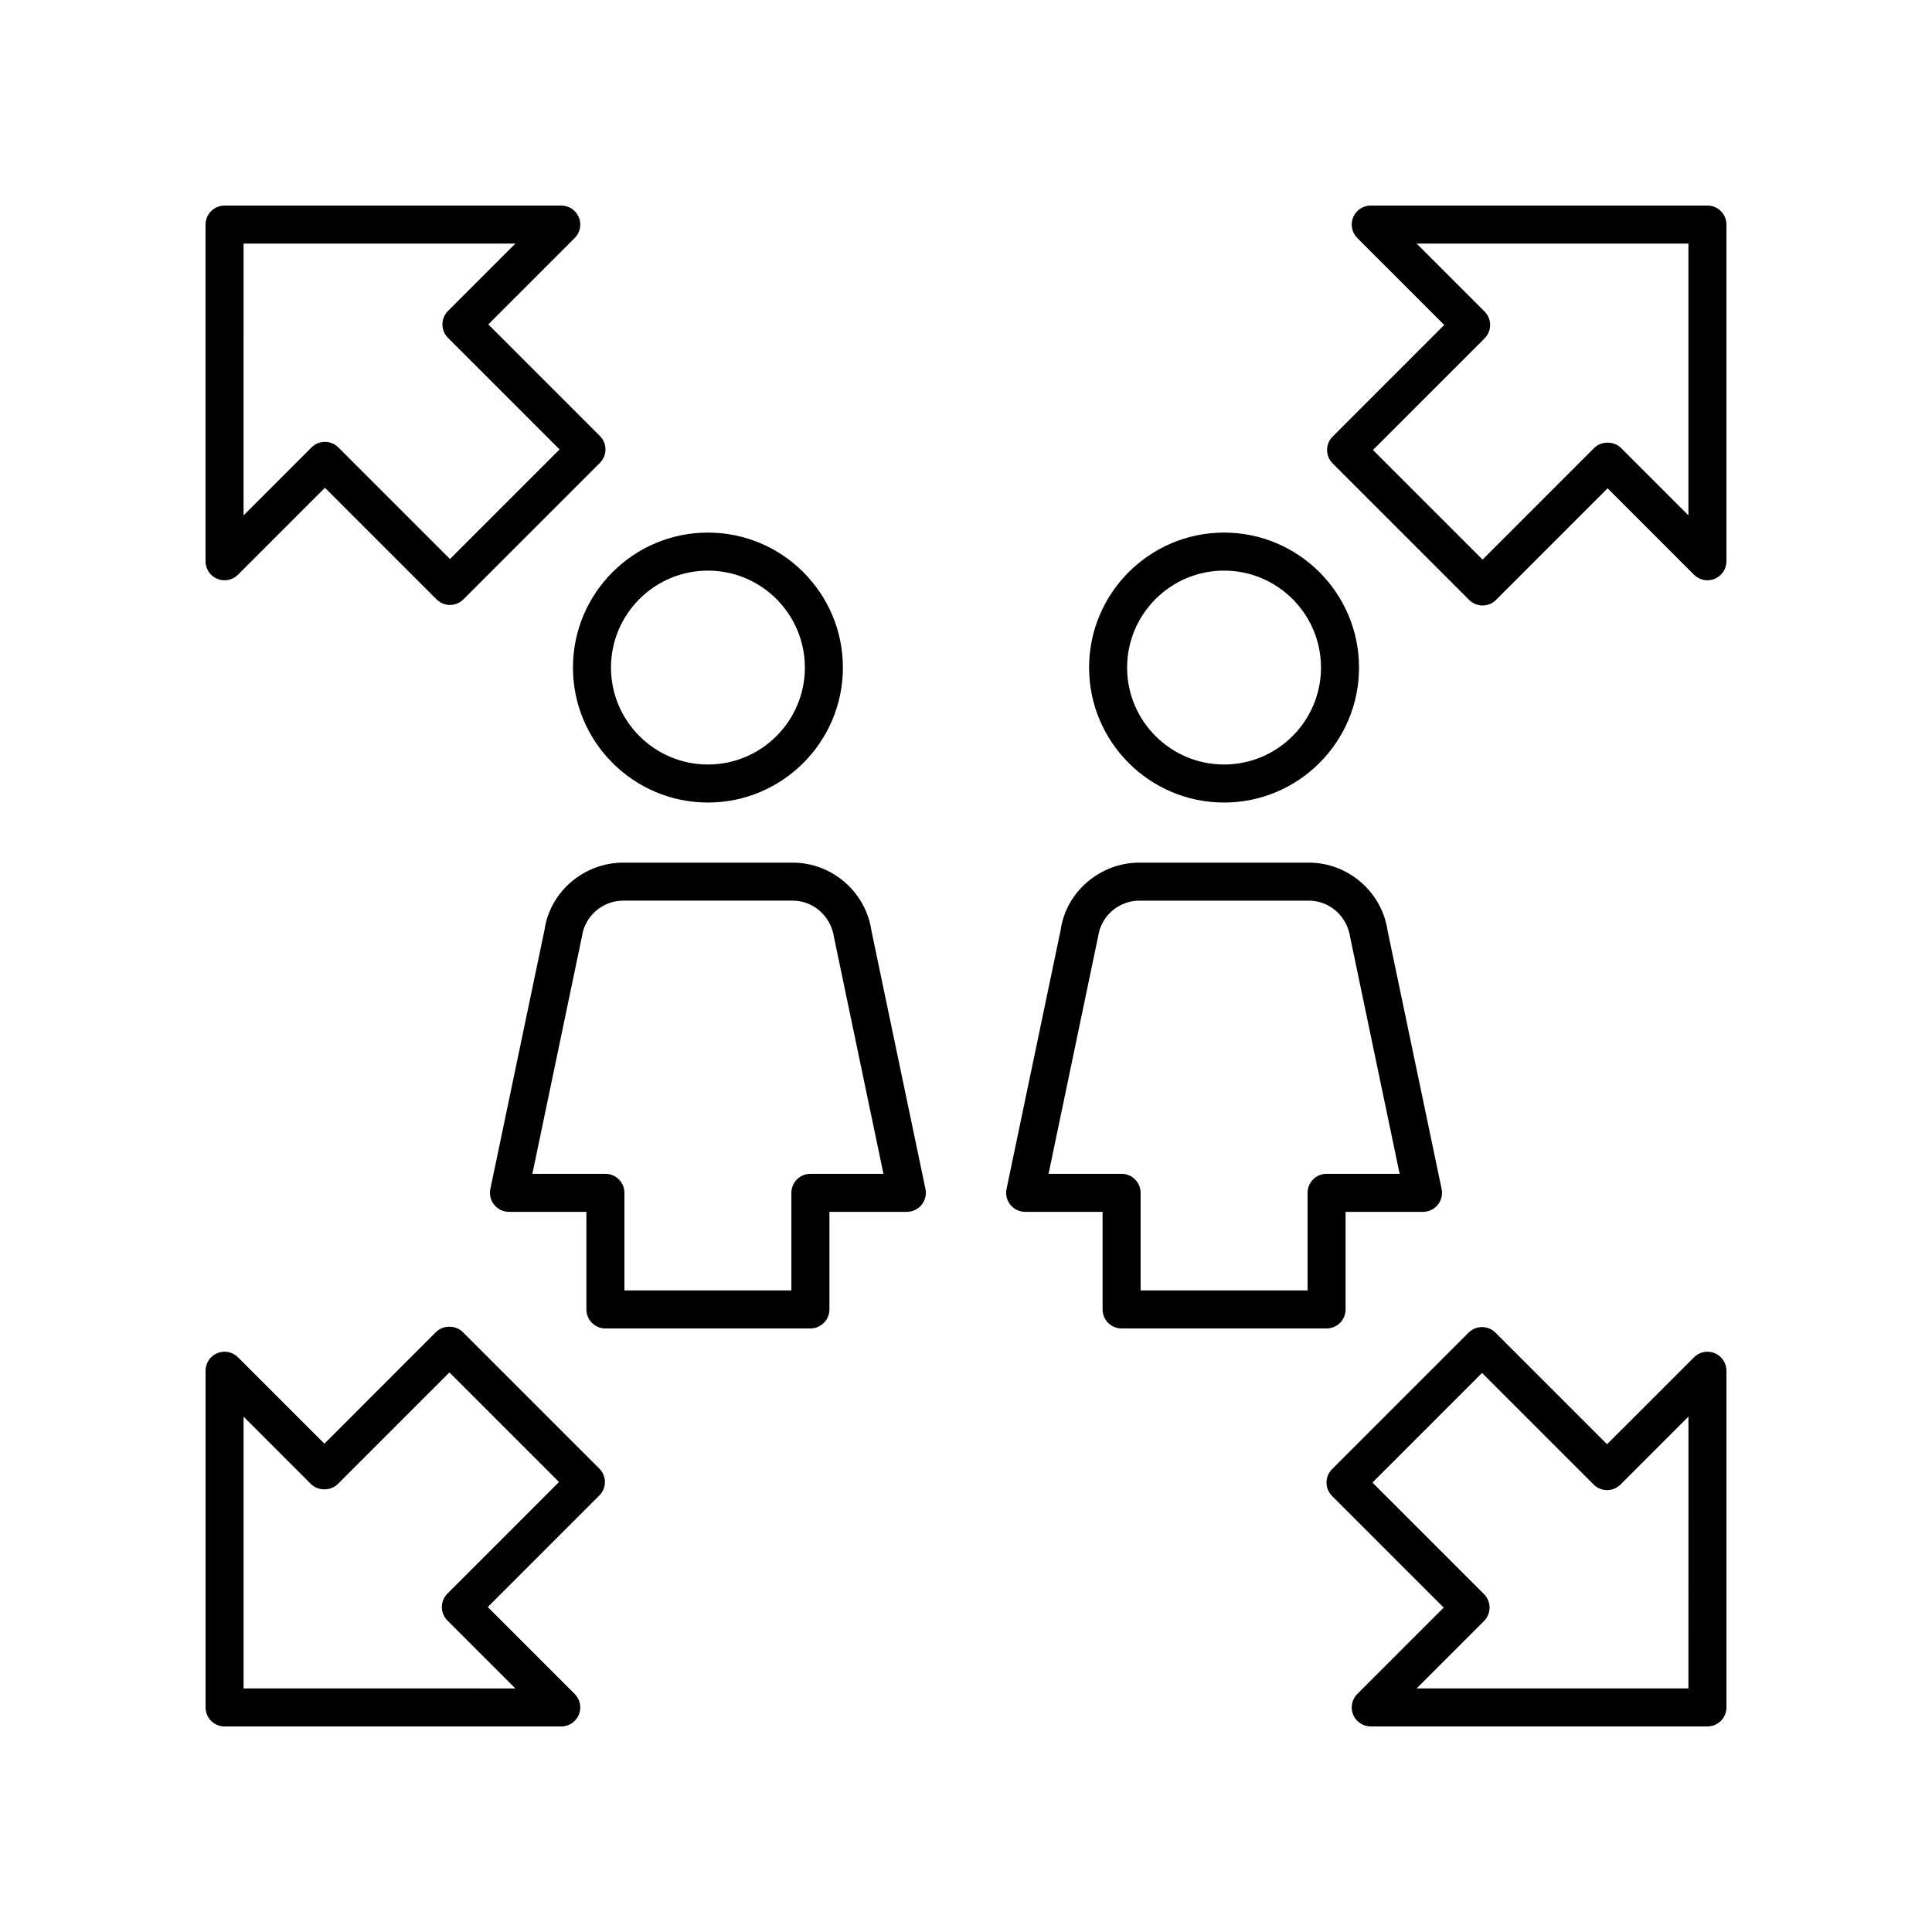
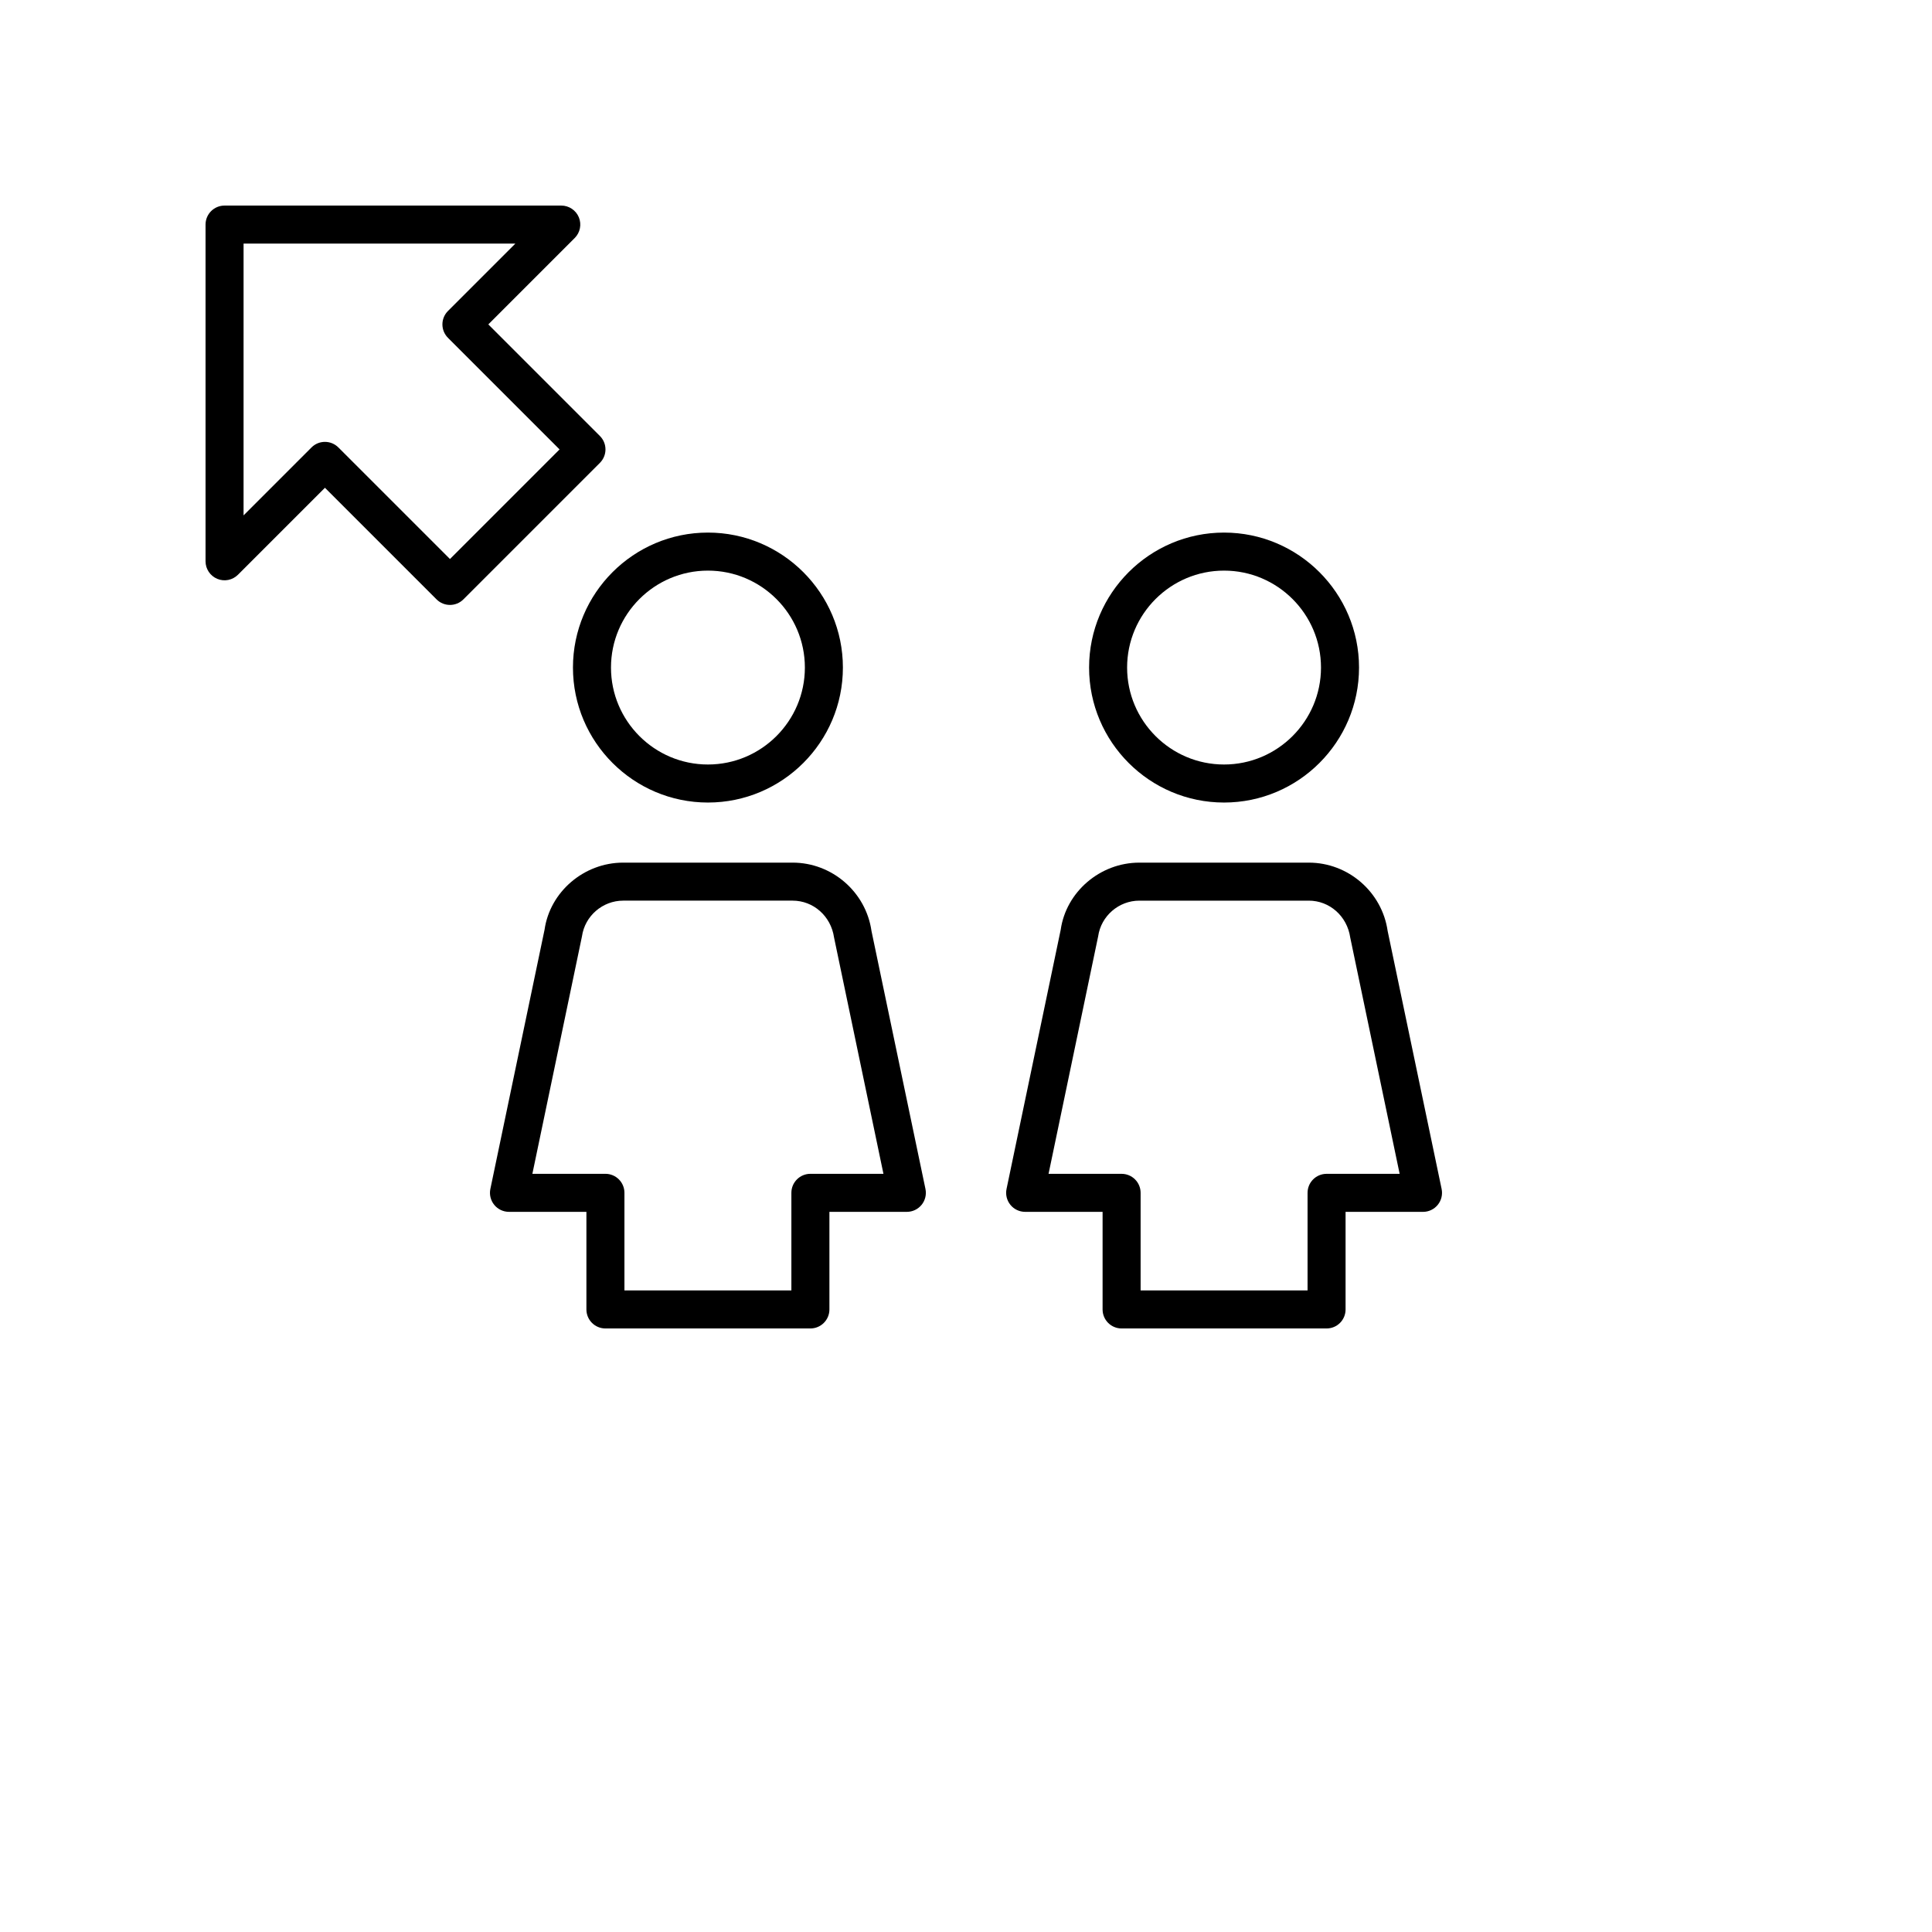
<svg xmlns="http://www.w3.org/2000/svg" fill="#000000" width="800px" height="800px" version="1.1" viewBox="144 144 512 512">
  <g>
    <path d="m201.58 297.4c1.887 0.789 4.047 0.348 5.492-1.094l23.043-23.039 29.57 29.57c0.984 0.984 2.273 1.477 3.562 1.477 1.289 0 2.578-0.492 3.562-1.477l36.172-36.172c0.945-0.945 1.477-2.223 1.477-3.562 0-1.34-0.531-2.617-1.477-3.562l-29.57-29.57 22.895-22.895c1.441-1.441 1.871-3.606 1.094-5.492-0.785-1.883-2.625-3.106-4.66-3.106h-89.23c-2.781 0-5.039 2.254-5.039 5.039v89.23c0 2.031 1.23 3.875 3.109 4.652zm6.969-88.848h72.027l-17.855 17.855c-0.945 0.945-1.477 2.223-1.477 3.562s0.531 2.617 1.477 3.562l29.57 29.57-29.047 29.047-29.57-29.57c-0.984-0.984-2.273-1.477-3.562-1.477s-2.578 0.492-3.562 1.477l-18.004 18.004z" />
-     <path d="m302.83 533.19-36.172-36.172c-1.891-1.891-5.234-1.891-7.125 0l-29.57 29.574-22.895-22.895c-1.441-1.445-3.606-1.883-5.492-1.094-1.875 0.781-3.102 2.621-3.102 4.656v89.23c0 2.785 2.254 5.039 5.039 5.039h89.23c2.035 0 3.875-1.23 4.656-3.109 0.781-1.883 0.348-4.051-1.094-5.492l-23.043-23.039 29.57-29.574c1.965-1.969 1.965-5.156-0.004-7.125zm-40.258 33.137c-0.945 0.945-1.477 2.223-1.477 3.562 0 1.34 0.531 2.617 1.477 3.562l18.004 18.004-72.027-0.004v-72.027l17.855 17.855c1.891 1.891 5.234 1.891 7.125 0l29.57-29.574 29.047 29.047z" />
-     <path d="m598.42 502.6c-1.887-0.781-4.047-0.348-5.492 1.094l-23.043 23.039-29.57-29.57c-1.969-1.969-5.156-1.969-7.125 0l-36.172 36.172c-0.945 0.945-1.477 2.223-1.477 3.562 0 1.34 0.531 2.617 1.477 3.562l29.57 29.57-22.895 22.895c-1.441 1.441-1.871 3.606-1.094 5.492 0.789 1.879 2.625 3.106 4.66 3.106h89.23c2.781 0 5.039-2.254 5.039-5.039v-89.23c0-2.035-1.227-3.875-3.109-4.652zm-6.969 88.844h-72.027l17.855-17.855c0.945-0.945 1.477-2.223 1.477-3.562s-0.531-2.617-1.477-3.562l-29.57-29.57 29.047-29.047 29.57 29.57c1.969 1.969 5.156 1.969 7.125 0l18.004-18.004z" />
-     <path d="m536.9 304.46c1.336 0 2.617-0.531 3.562-1.477l29.57-29.574 22.895 22.895c1.441 1.441 3.602 1.879 5.492 1.094 1.875-0.781 3.106-2.621 3.106-4.656v-89.23c0-2.785-2.254-5.039-5.039-5.039h-89.23c-2.035 0-3.875 1.23-4.656 3.109-0.781 1.883-0.348 4.051 1.094 5.492l23.043 23.039-29.57 29.574c-1.969 1.969-1.969 5.156 0 7.125l36.172 36.172c0.945 0.945 2.227 1.477 3.562 1.477zm0.523-70.785c0.945-0.945 1.477-2.223 1.477-3.562s-0.531-2.617-1.477-3.562l-18.004-18.004 72.027 0.004v72.027l-17.855-17.855c-1.891-1.891-5.234-1.891-7.125 0l-29.57 29.574-29.047-29.047z" />
    <path d="m432.62 320.91c0 19.723 16.043 35.77 35.766 35.77s35.77-16.043 35.77-35.77c0-19.723-16.047-35.77-35.77-35.77s-35.766 16.047-35.766 35.77zm35.766-25.691c14.168 0 25.691 11.527 25.691 25.691 0 14.164-11.523 25.691-25.691 25.691-14.164 0-25.691-11.527-25.691-25.691 0.004-14.164 11.527-25.691 25.691-25.691z" />
    <path d="m500.59 491.02v-25.863h20.52c1.52 0 2.953-0.684 3.91-1.859 0.957-1.18 1.332-2.727 1.023-4.211l-14.305-68.375c-1.473-10.32-10.453-18.105-20.891-18.105h-44.914c-10.434 0-19.418 7.785-20.836 17.789l-14.355 68.691c-0.309 1.48 0.066 3.027 1.023 4.207 0.953 1.176 2.391 1.859 3.91 1.859h20.52v25.863c0 2.785 2.254 5.039 5.039 5.039h54.32c2.781 0.004 5.035-2.25 5.035-5.035zm-10.074-30.902v25.863h-44.242v-25.863c0-2.785-2.254-5.039-5.039-5.039h-19.359l13.145-62.941c0.77-5.391 5.465-9.457 10.918-9.457h44.914c5.453 0 10.148 4.062 10.973 9.777l13.094 62.621h-19.359c-2.789 0-5.043 2.254-5.043 5.039z" />
    <path d="m295.84 320.91c0 19.723 16.047 35.77 35.77 35.77 19.723 0 35.766-16.043 35.766-35.77 0-19.723-16.043-35.77-35.766-35.77-19.723 0-35.77 16.047-35.77 35.77zm61.461 0c0 14.164-11.523 25.691-25.691 25.691s-25.691-11.527-25.691-25.691c0-14.164 11.523-25.691 25.691-25.691 14.164 0 25.691 11.527 25.691 25.691z" />
    <path d="m288.31 390.39-14.359 68.691c-0.309 1.484 0.066 3.031 1.023 4.211 0.953 1.176 2.391 1.859 3.91 1.859h20.52v25.863c0 2.785 2.254 5.039 5.039 5.039h54.32c2.781 0 5.039-2.254 5.039-5.039v-25.863h20.52c1.52 0 2.953-0.684 3.91-1.859 0.957-1.18 1.332-2.727 1.023-4.207l-14.305-68.375c-1.473-10.32-10.453-18.105-20.891-18.105h-44.914c-10.438 0-19.418 7.781-20.836 17.785zm20.836-7.711h44.914c5.453 0 10.148 4.062 10.973 9.77l13.09 62.625h-19.359c-2.781 0-5.039 2.254-5.039 5.039v25.863h-44.242v-25.863c0-2.785-2.254-5.039-5.039-5.039l-19.359 0.004 13.145-62.941c0.77-5.394 5.465-9.457 10.918-9.457z" />
  </g>
</svg>